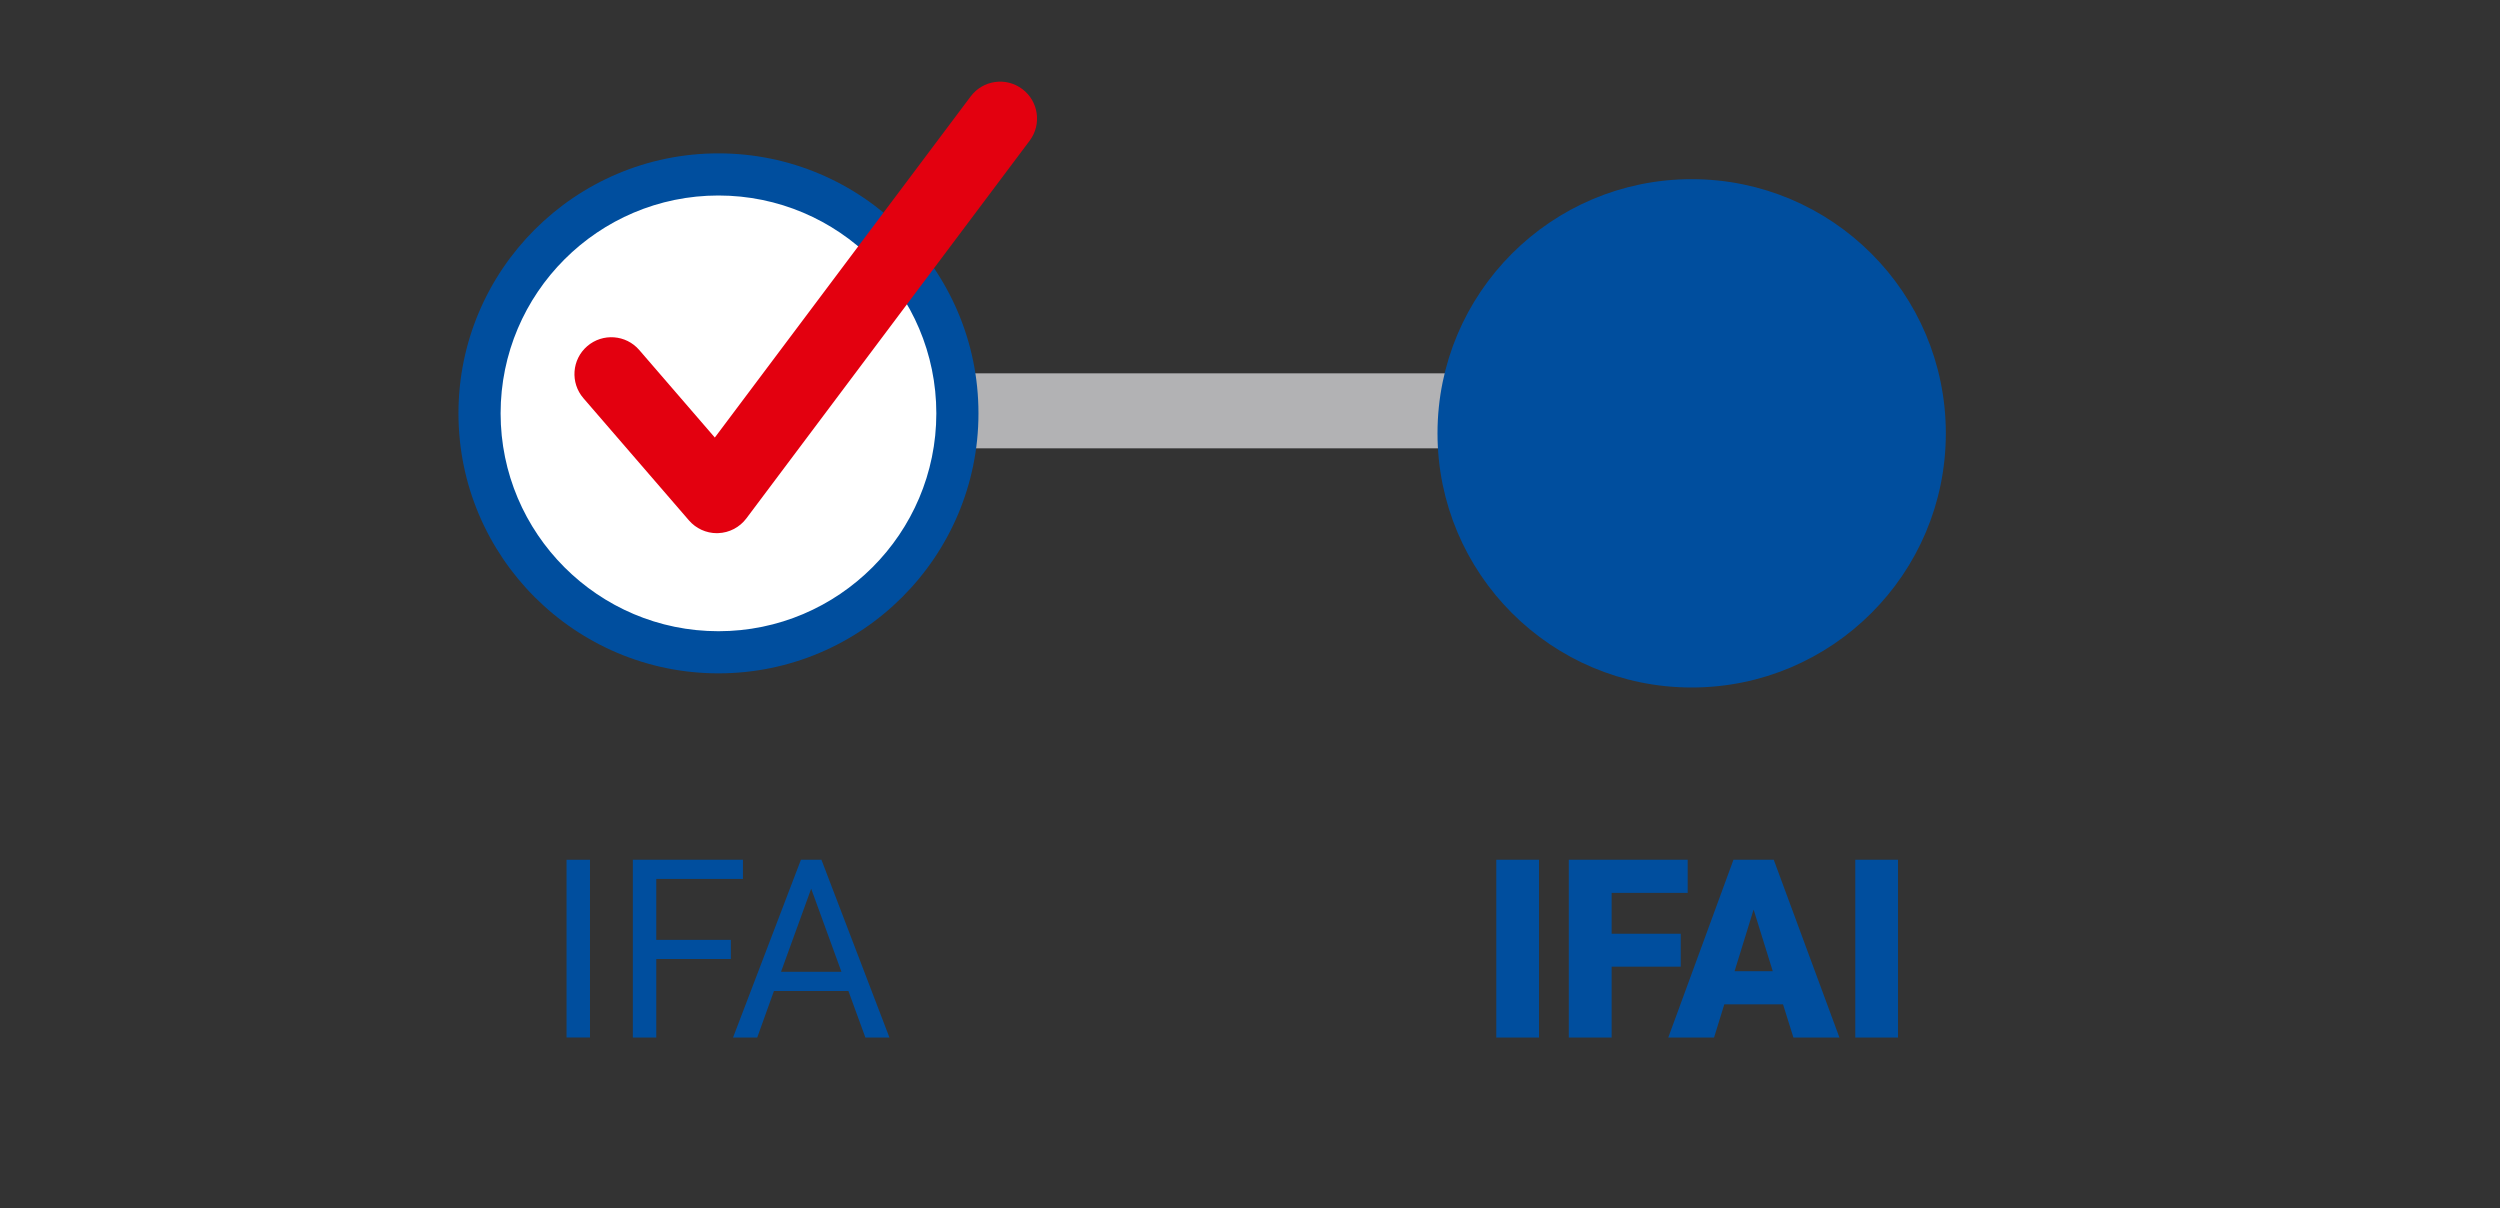
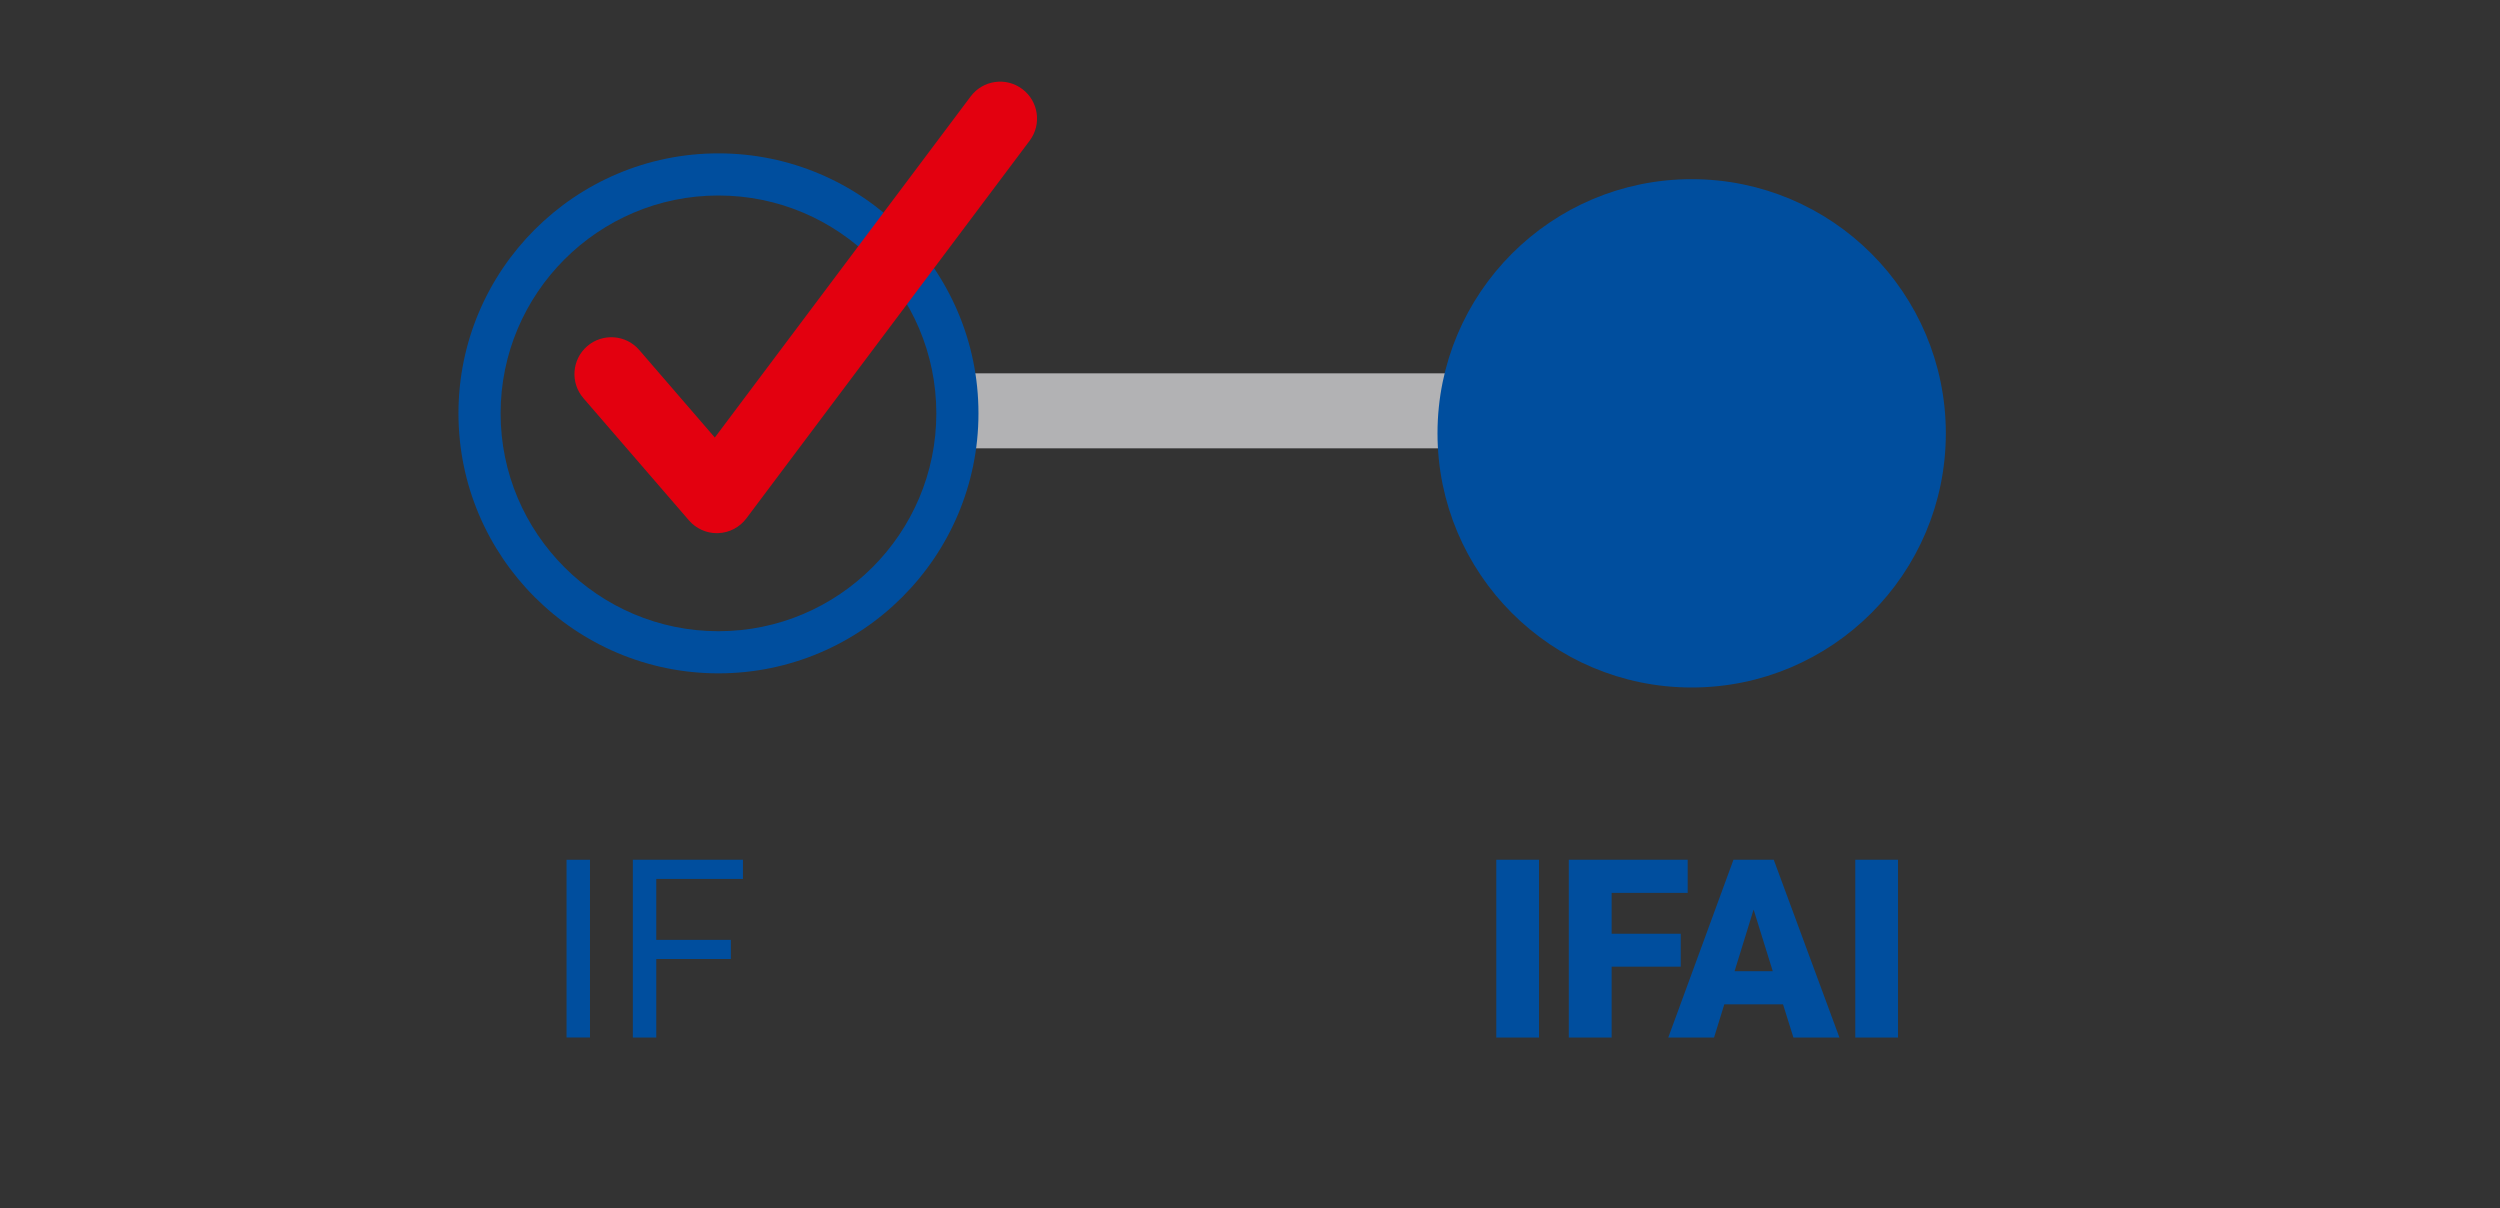
<svg xmlns="http://www.w3.org/2000/svg" version="1.1" id="Logo" x="0px" y="0px" width="300px" height="145px" viewBox="-125.5 -45 300 145" enable-background="new -125.5 -45 300 145" xml:space="preserve">
  <rect x="-125.5" y="-45" width="300" height="145" fill="#333333" stroke="none" />
  <g>
    <path fill="#FFFFFF" d="M-267.514,32.971c15.834,0,28.672-12.837,28.672-28.671s-12.838-28.669-28.672-28.669   S-296.185-11.534-296.185,4.3S-283.35,32.971-267.514,32.971" />
  </g>
-   <line fill="#CCCCCC" stroke="#BDC4D4" stroke-width="9" stroke-miterlimit="10" x1="-352.313" y1="4.3" x2="-298.714" y2="4.3" />
  <line fill="#006699" stroke="#B2B2B4" stroke-width="9" stroke-miterlimit="10" x1="-8.642" y1="4.3" x2="47.958" y2="4.3" />
  <g>
    <rect x="36.658" y="57" fill="none" width="83" height="32" />
    <path fill="#004E9E" d="M59.182,79.5h-5.127V58.172h5.127V79.5z" />
    <path fill="#004E9E" d="M76.188,71.004h-8.291V79.5h-5.141V58.172h14.268v3.97h-9.127v4.907h8.291V71.004z" />
    <path fill="#004E9E" d="M88.463,75.516h-7.045l-1.23,3.984h-5.494l7.822-21.328h4.834L95.23,79.5h-5.521L88.463,75.516z    M82.648,71.546h4.584l-2.299-7.397L82.648,71.546z" />
    <path fill="#004E9E" d="M102.262,79.5h-5.127V58.172h5.127V79.5z" />
  </g>
  <g>
    <rect x="-315.014" y="57" fill="none" width="83" height="32" />
    <path fill="#CCCCCC" d="M-297.552,79.5V58.172h6.973c2.314,0,4.055,0.479,5.222,1.436s1.75,2.373,1.75,4.248   c0,0.996-0.283,1.878-0.85,2.645s-1.338,1.359-2.314,1.779c1.152,0.322,2.063,0.936,2.732,1.838c0.669,0.904,1.003,1.98,1.003,3.23   c0,1.914-0.62,3.418-1.86,4.512s-2.993,1.641-5.259,1.641H-297.552z M-294.739,67.269h4.248c1.23,0,2.214-0.308,2.952-0.925   c0.737-0.616,1.106-1.453,1.106-2.51c0-1.175-0.342-2.029-1.025-2.563s-1.724-0.8-3.12-0.8h-4.16V67.269z M-294.739,69.524V77.2   h4.644c1.309,0,2.341-0.339,3.098-1.019c0.757-0.678,1.135-1.613,1.135-2.805c0-2.568-1.396-3.853-4.189-3.853H-294.739z" />
    <path fill="#CCCCCC" d="M-264.534,60.472h-6.855V79.5h-2.798V60.472h-6.841v-2.3h16.494V60.472z" />
-     <path fill="#CCCCCC" d="M-253.167,79.5h-2.725V61.438l-5.464,2.007v-2.461l7.764-2.915h0.425V79.5z" />
+     <path fill="#CCCCCC" d="M-253.167,79.5V61.438l-5.464,2.007v-2.461l7.764-2.915h0.425V79.5z" />
  </g>
  <g>
    <path fill="#FFFFFF" d="M-380.244,37.271c15.834,0,28.672-12.837,28.672-28.671s-12.838-28.669-28.672-28.669   S-408.915-7.234-408.915,8.6S-396.08,37.271-380.244,37.271" />
    <path fill="#004E9E" d="M-380.246,39.801c-17.202,0-31.198-13.997-31.198-31.201c0-17.202,13.996-31.198,31.198-31.198   S-349.043-8.602-349.043,8.6C-349.043,25.804-363.042,39.801-380.246,39.801z M-380.246-17.541   c-14.413,0-26.14,11.728-26.14,26.141c0,14.415,11.728,26.144,26.143,26.144c14.416,0,26.143-11.729,26.143-26.144   C-354.101-5.813-365.828-17.541-380.246-17.541z" />
    <path fill="#E3000F" d="M-380.436,22.98c-1.285,0-2.506-0.559-3.348-1.532l-12.666-14.665c-1.598-1.852-1.393-4.646,0.455-6.241   c1.854-1.598,4.65-1.388,6.241,0.455l9.072,10.507l30.702-40.933c1.467-1.957,4.238-2.356,6.195-0.885   c1.954,1.466,2.352,4.24,0.885,6.195l-33.997,45.327c-0.804,1.072-2.051,1.722-3.388,1.768   C-380.334,22.978-380.385,22.98-380.436,22.98z" />
  </g>
  <circle fill="#004E9E" stroke="#004E9E" stroke-width="3" stroke-miterlimit="10" cx="77.5" cy="7" r="29" />
  <g>
</g>
  <g>
-     <path fill="#FFFFFF" d="M-39.285,33.272c15.834,0,28.672-12.838,28.672-28.672s-12.838-28.668-28.672-28.668   S-67.956-11.233-67.956,4.601S-55.121,33.272-39.285,33.272" />
    <path fill="#004E9E" d="M-39.287,35.802c-17.202,0-31.198-13.996-31.198-31.201c0-17.201,13.996-31.197,31.198-31.197   S-8.084-12.601-8.084,4.601C-8.084,21.806-22.083,35.802-39.287,35.802z M-39.287-21.54c-14.413,0-26.14,11.729-26.14,26.141   c0,14.416,11.728,26.145,26.143,26.145c14.416,0,26.143-11.729,26.143-26.145C-13.142-9.812-24.869-21.54-39.287-21.54z" />
    <path fill="#E3000F" d="M-39.477,18.981c-1.285,0-2.506-0.559-3.348-1.533L-55.49,2.784c-1.598-1.852-1.393-4.646,0.455-6.242   c1.854-1.598,4.65-1.388,6.241,0.455l9.072,10.508L-9.02-33.429c1.467-1.957,4.238-2.356,6.195-0.885   c1.954,1.466,2.352,4.24,0.885,6.195l-33.997,45.327c-0.804,1.072-2.051,1.723-3.388,1.768   C-39.375,18.979-39.426,18.981-39.477,18.981z" />
  </g>
  <g>
    <rect x="-404.5" y="54.5" fill="none" width="83" height="32" />
    <path fill="#B2B2B4" d="M-369.877,77h-2.813V55.672h2.813V77z" />
    <path fill="#B2B2B4" d="M-352.973,67.581h-8.95V77h-2.813V55.672h13.213v2.3h-10.4v7.31h8.95V67.581z" />
  </g>
  <g>
    <rect x="-80.784" y="57" fill="none" width="83" height="32" />
    <path fill="#004E9E" d="M-54.702,79.5h-2.813V58.172h2.813V79.5z" />
    <path fill="#004E9E" d="M-37.797,70.081h-8.95V79.5h-2.813V58.172h13.213v2.3h-10.4v7.31h8.95V70.081z" />
-     <path fill="#004E9E" d="M-23.691,73.919h-8.936l-2.007,5.581h-2.9l8.145-21.328h2.461l8.159,21.328h-2.886L-23.691,73.919z    M-31.777,71.619h7.251l-3.633-9.976L-31.777,71.619z" />
  </g>
</svg>